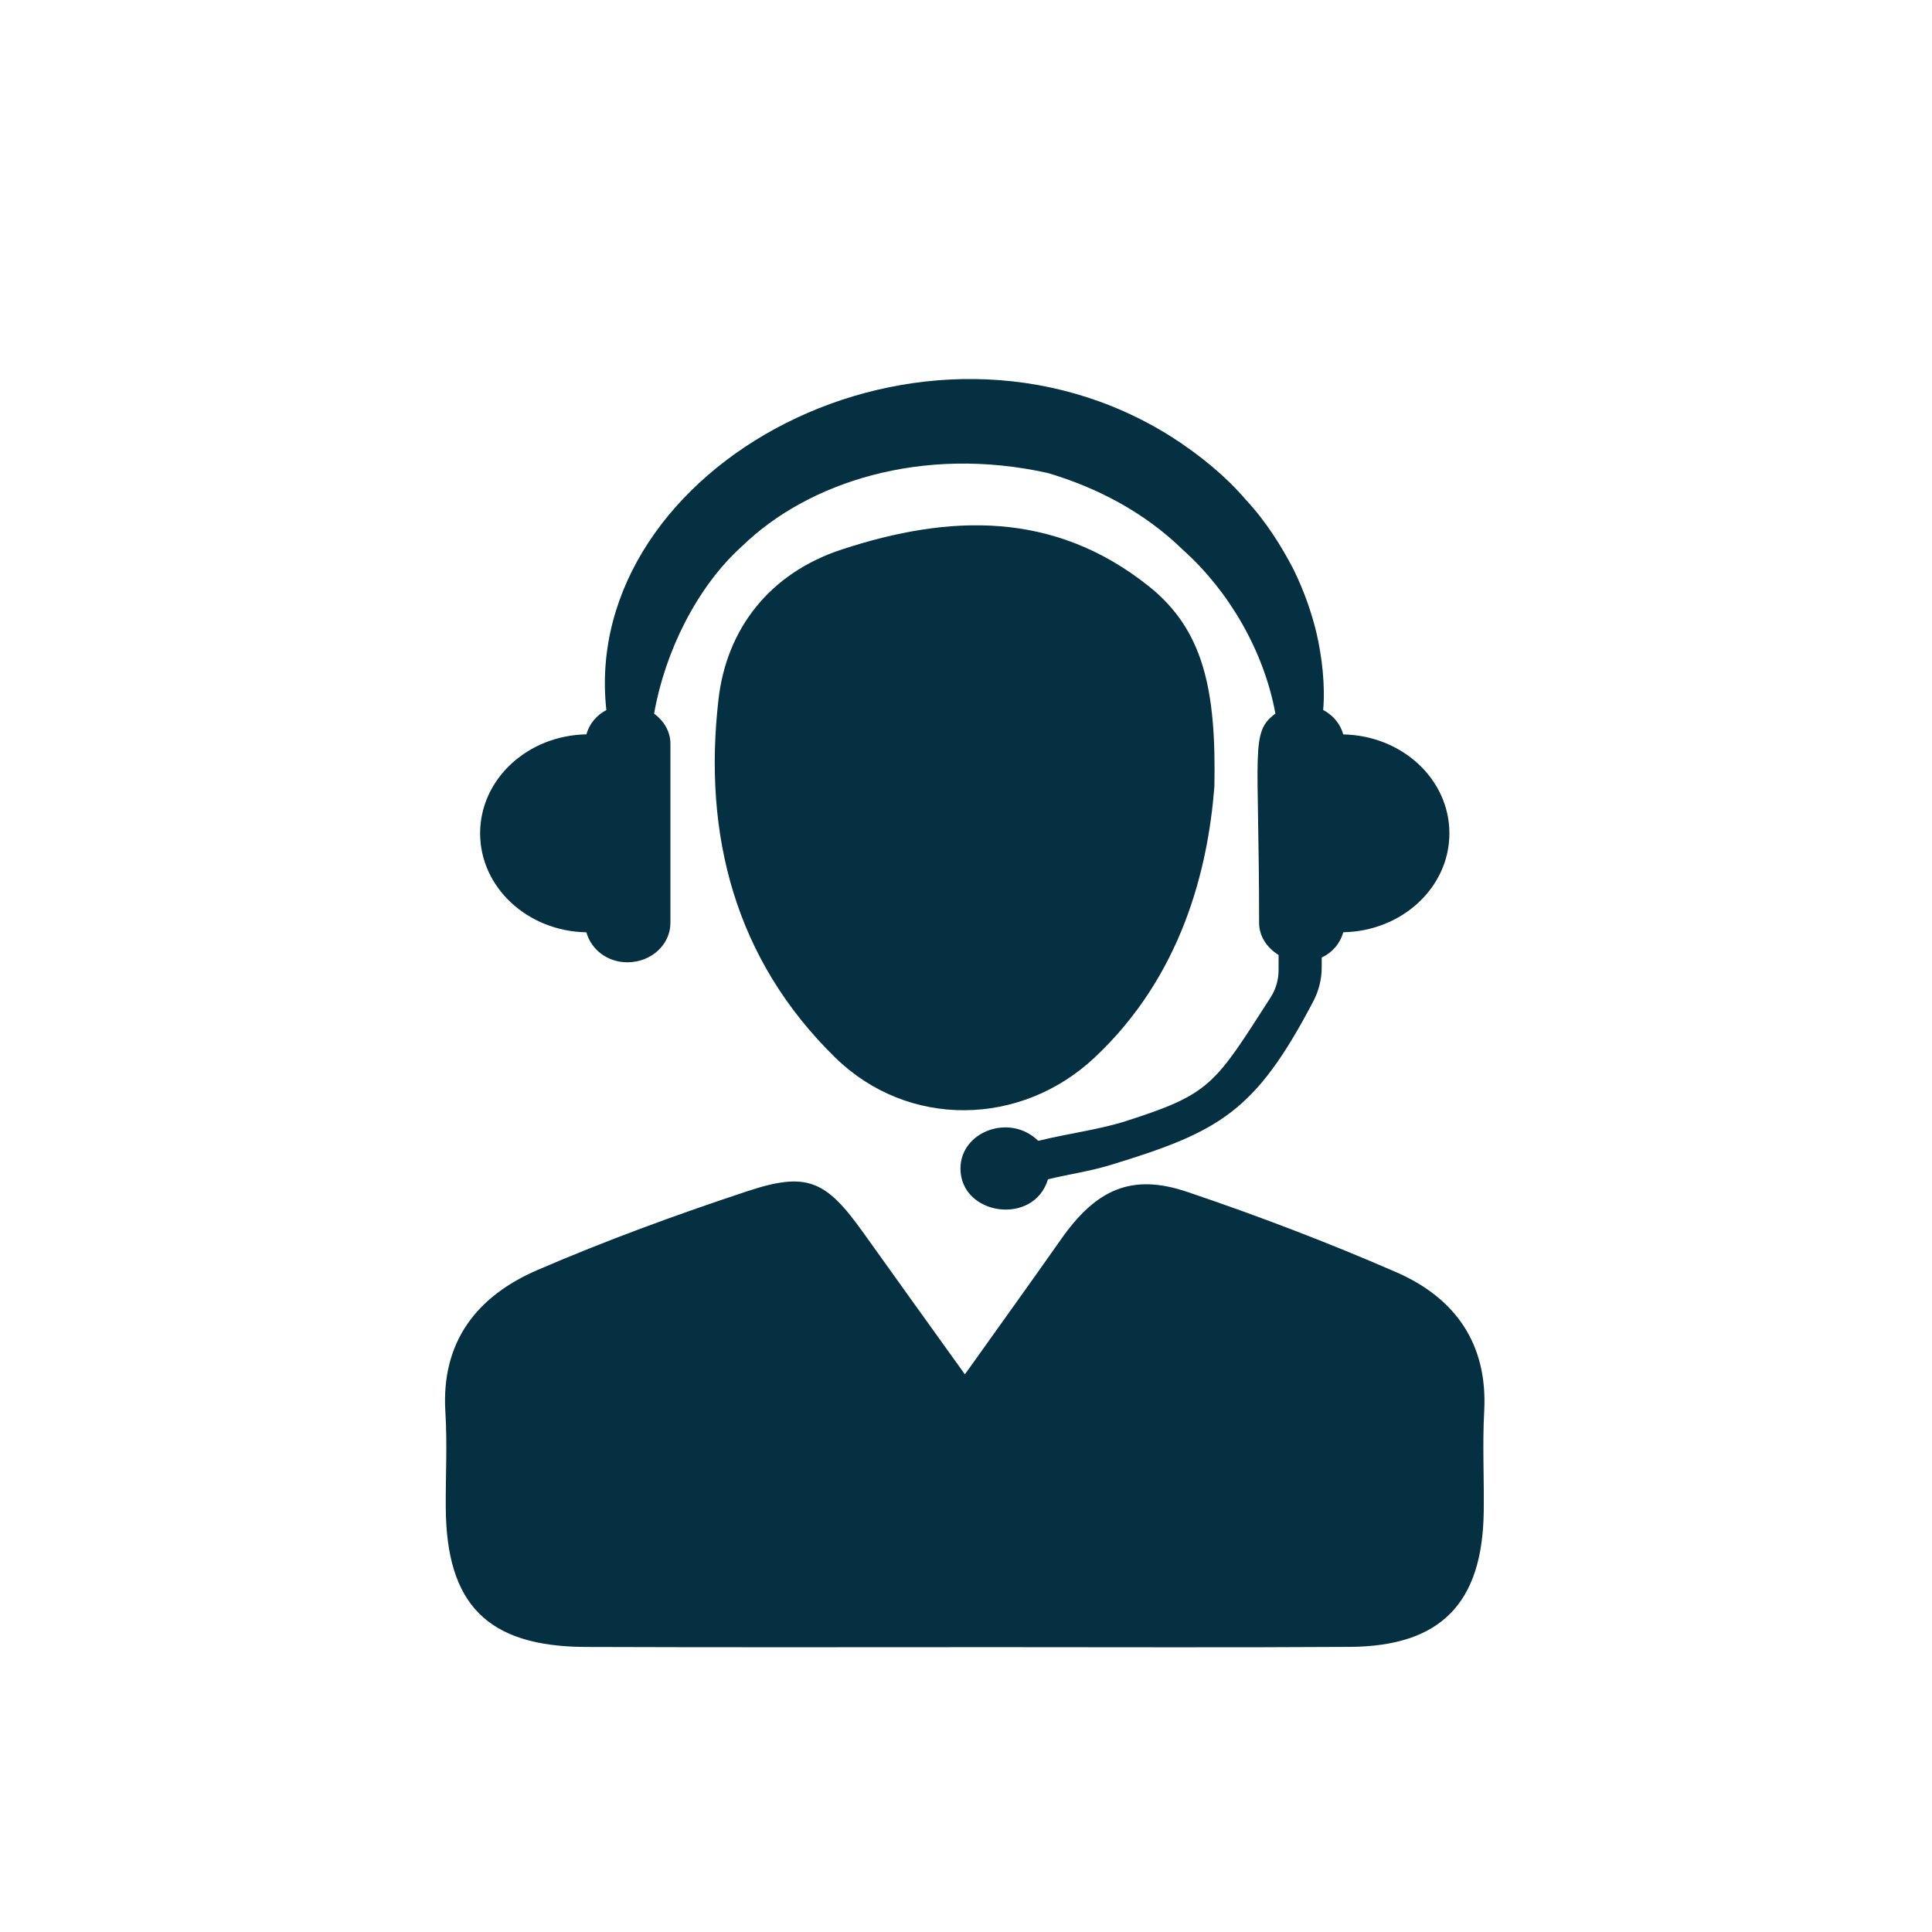
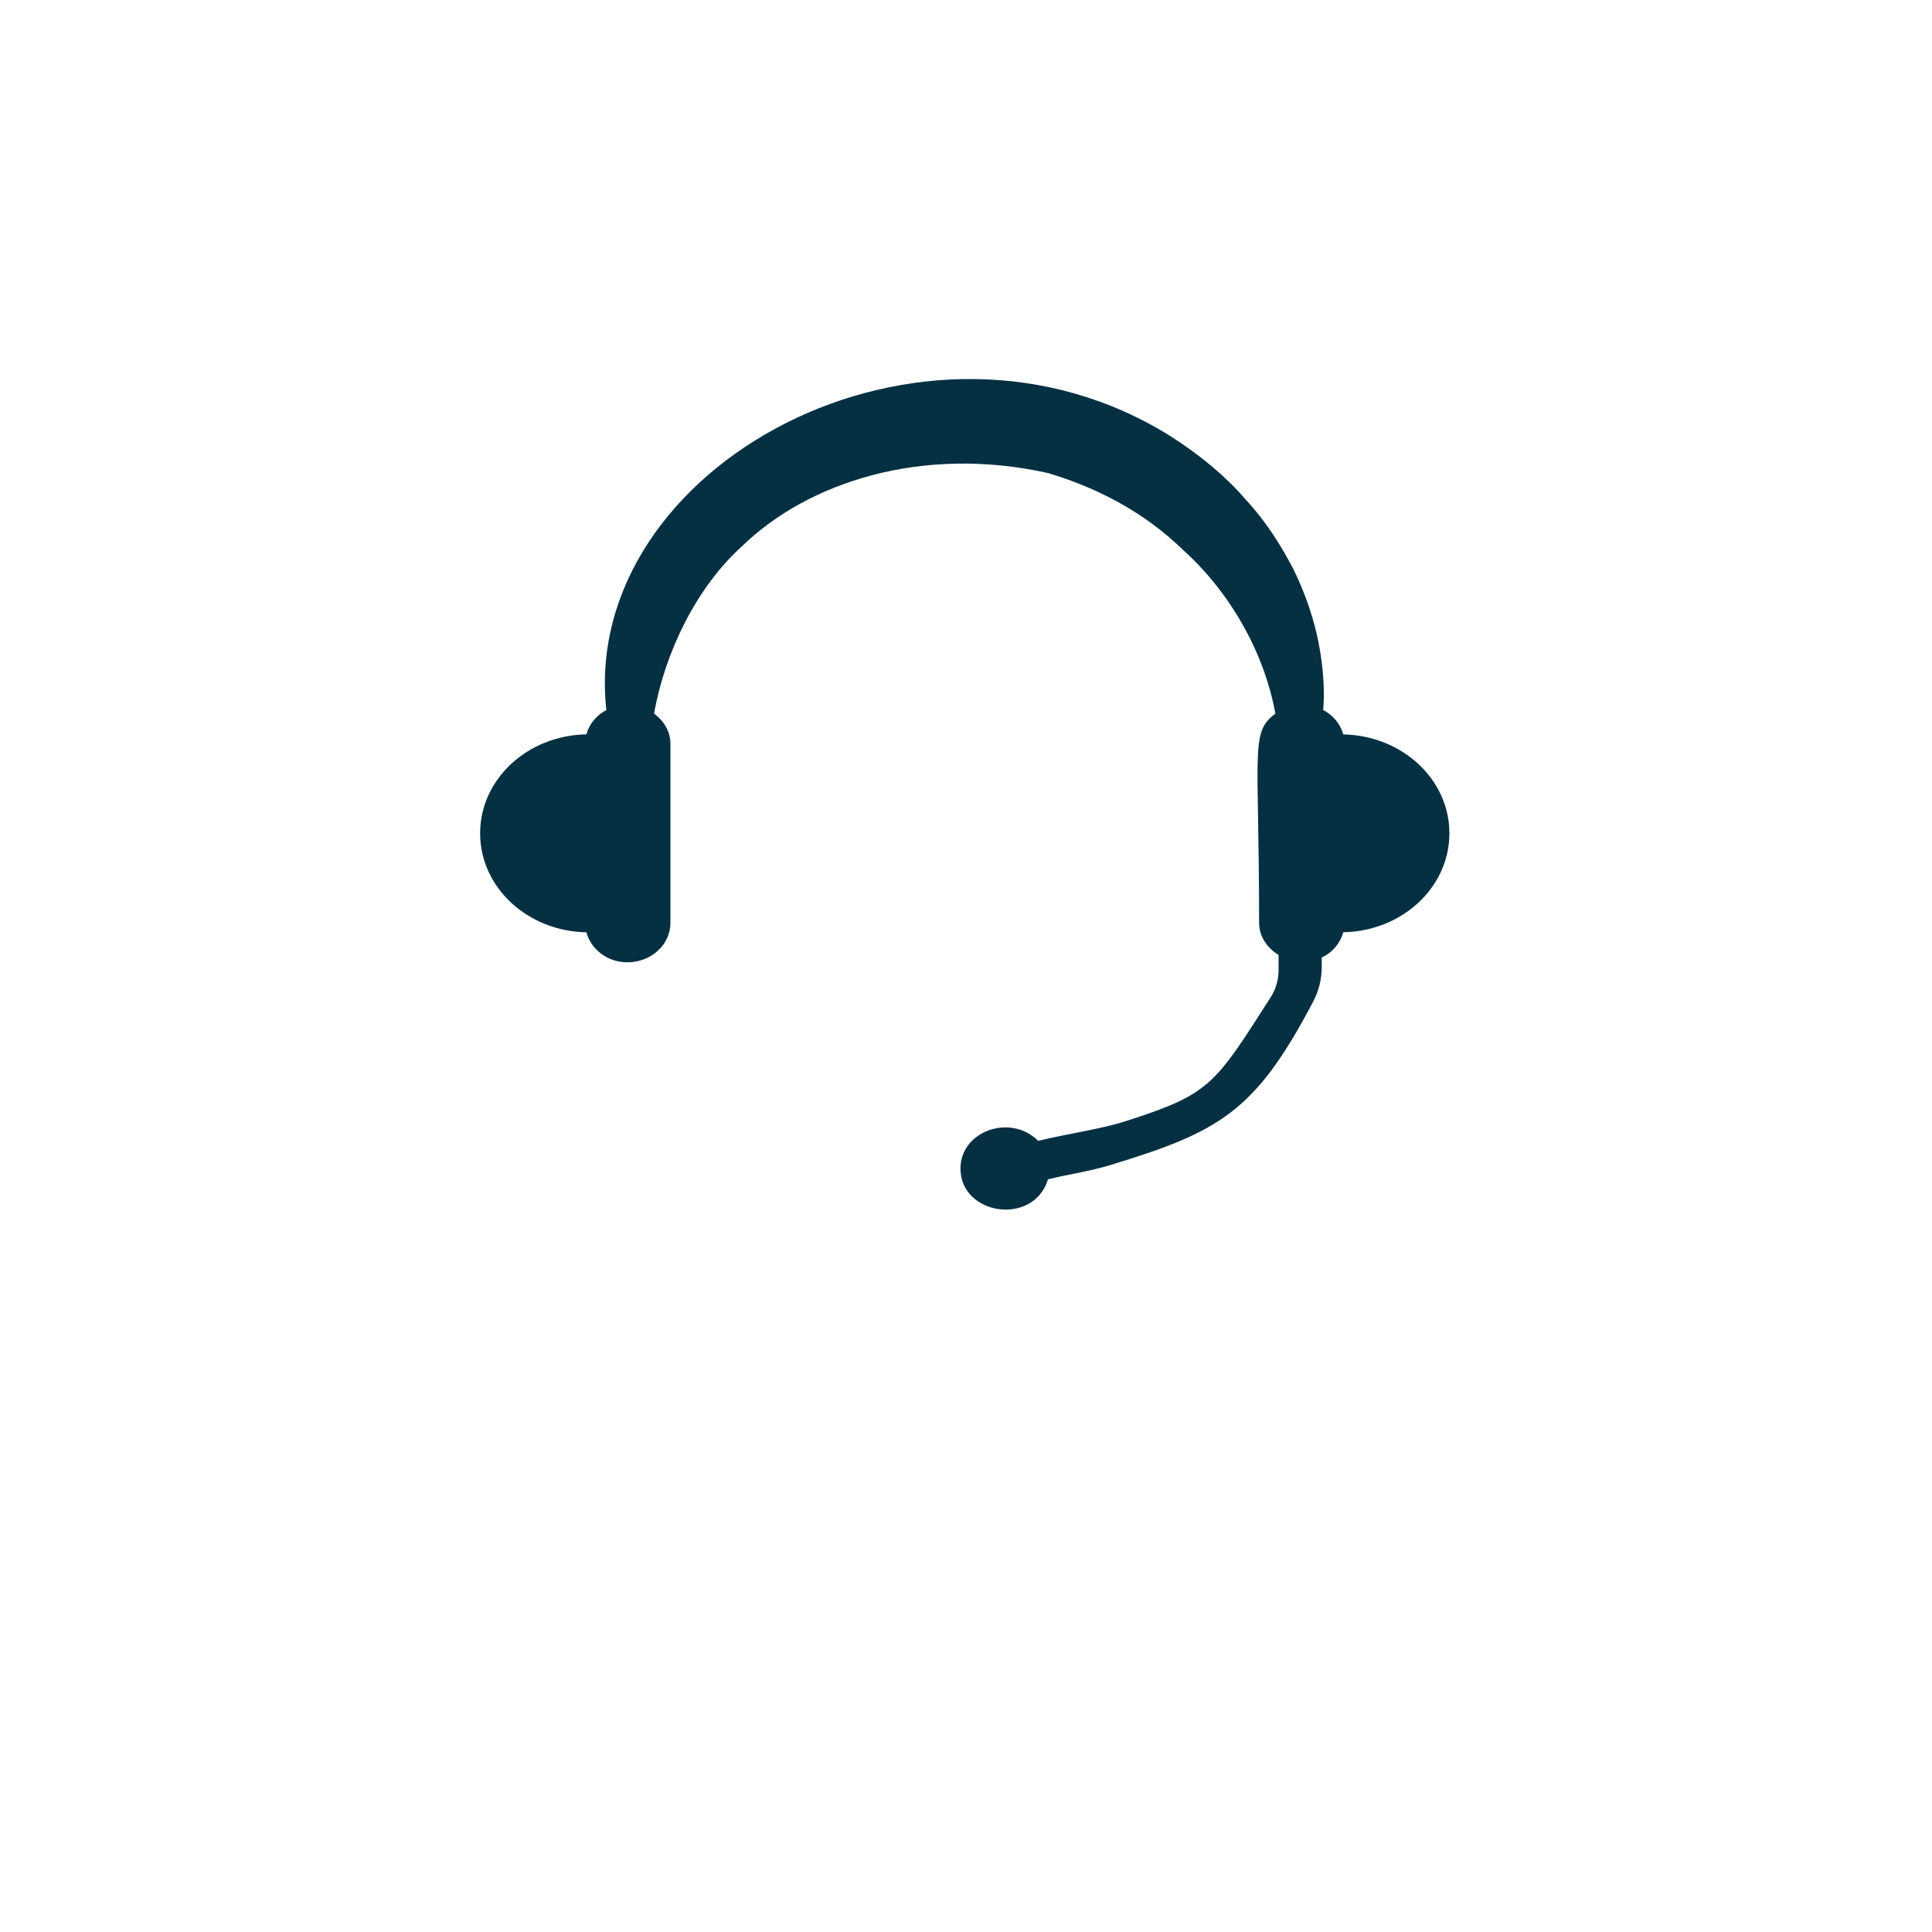
<svg xmlns="http://www.w3.org/2000/svg" version="1.0" preserveAspectRatio="xMidYMid meet" height="500" viewBox="0 0 375 375" zoomAndPan="magnify" width="500">
  <defs>
    <clipPath id="baa161814c">
      <path clip-rule="nonzero" d="M 86 229 L 288.762 229 L 288.762 319.68 L 86 319.68 Z M 86 229" />
    </clipPath>
  </defs>
  <rect fill-opacity="1" height="450" y="-37.5" fill="#ffffff" width="450" x="-37.5" />
  <rect fill-opacity="1" height="450" y="-37.5" fill="#ffffff" width="450" x="-37.5" />
  <path fill-rule="nonzero" fill-opacity="1" d="M 260.723 142.551 C 260.16 140.512 258.773 138.832 256.824 137.805 C 257.25 133.203 256.621 127.562 255.543 122.922 C 254.633 119.098 253.199 114.832 251.004 110.383 C 248.684 105.984 245.824 101.305 241.812 96.996 C 238.004 92.535 233.094 88.469 227.555 84.895 C 179.234 54.238 112.512 90.496 117.691 137.82 C 115.754 138.844 114.383 140.512 113.82 142.535 C 102.383 142.742 93.191 151.242 93.191 161.742 C 93.191 172.242 102.383 180.758 113.82 180.961 C 114.73 184.27 117.859 186.781 121.77 186.781 C 126.398 186.781 130.129 183.359 130.129 179.129 L 130.129 144.383 C 130.129 141.973 128.848 139.91 126.961 138.512 C 129.051 126.547 135.27 113.906 143.988 106.062 C 156.781 93.586 178.988 86.379 203.402 91.816 C 212.797 94.613 222.043 99.316 229.746 106.855 C 238.324 114.562 245.289 126.113 247.555 138.512 C 242.621 142.176 244.391 145.344 244.391 179.129 C 244.391 181.77 245.953 183.988 248.172 185.359 L 248.172 188.309 C 248.172 190.168 247.645 192 246.633 193.578 C 235.711 210.605 234.992 212.336 218.492 217.617 C 213.297 219.27 207.438 219.988 201.516 221.438 C 196.055 216.039 186.426 219.59 186.426 226.809 C 186.426 235.926 200.656 238.016 203.414 228.898 C 207.414 227.926 211.527 227.348 215.402 226.168 C 236.684 219.695 243.645 215.848 254.914 194.348 C 255.98 192.309 256.543 190.051 256.543 187.758 L 256.543 185.859 C 258.648 184.859 260.133 183.102 260.723 180.949 C 272.148 180.742 281.328 172.242 281.328 161.742 C 281.328 151.254 272.148 142.766 260.723 142.551" fill="#043042" />
  <g clip-path="url(#baa161814c)">
-     <path fill-rule="nonzero" fill-opacity="1" d="M 187.285 266.762 C 194.117 257.168 200.066 248.926 205.902 240.605 C 212.734 230.848 219.621 227.695 230.414 231.336 C 244.133 235.965 257.711 241.145 270.992 246.926 C 282.391 251.887 288.789 260.758 288.082 273.914 C 287.727 280.391 288.082 286.891 287.992 293.375 C 287.762 311.25 279.621 319.57 261.918 319.66 C 239.055 319.801 216.195 319.711 193.336 319.711 C 166.77 319.711 140.191 319.773 113.641 319.672 C 94.641 319.582 86.625 311.469 86.523 292.57 C 86.484 286.391 86.832 280.195 86.445 274.043 C 85.602 260.348 92.652 251.555 104.281 246.527 C 117.578 240.785 131.219 235.797 144.961 231.246 C 156.68 227.348 160.309 229.09 167.566 239.258 C 173.809 248.016 180.105 256.746 187.285 266.762" fill="#043042" />
-   </g>
-   <path fill-rule="nonzero" fill-opacity="1" d="M 235.711 152.68 C 234.453 168.809 229.363 189.41 212.453 205.281 C 198.117 218.73 176.246 219.066 162.141 205.297 C 142.602 186.207 136.438 161.934 139.461 135.73 C 141.039 122.023 149.398 111.227 163.438 106.637 C 184.309 99.805 204.527 99.125 222.902 113.727 C 233.633 122.242 236.082 133.934 235.711 152.68" fill="#043042" />
+     </g>
</svg>